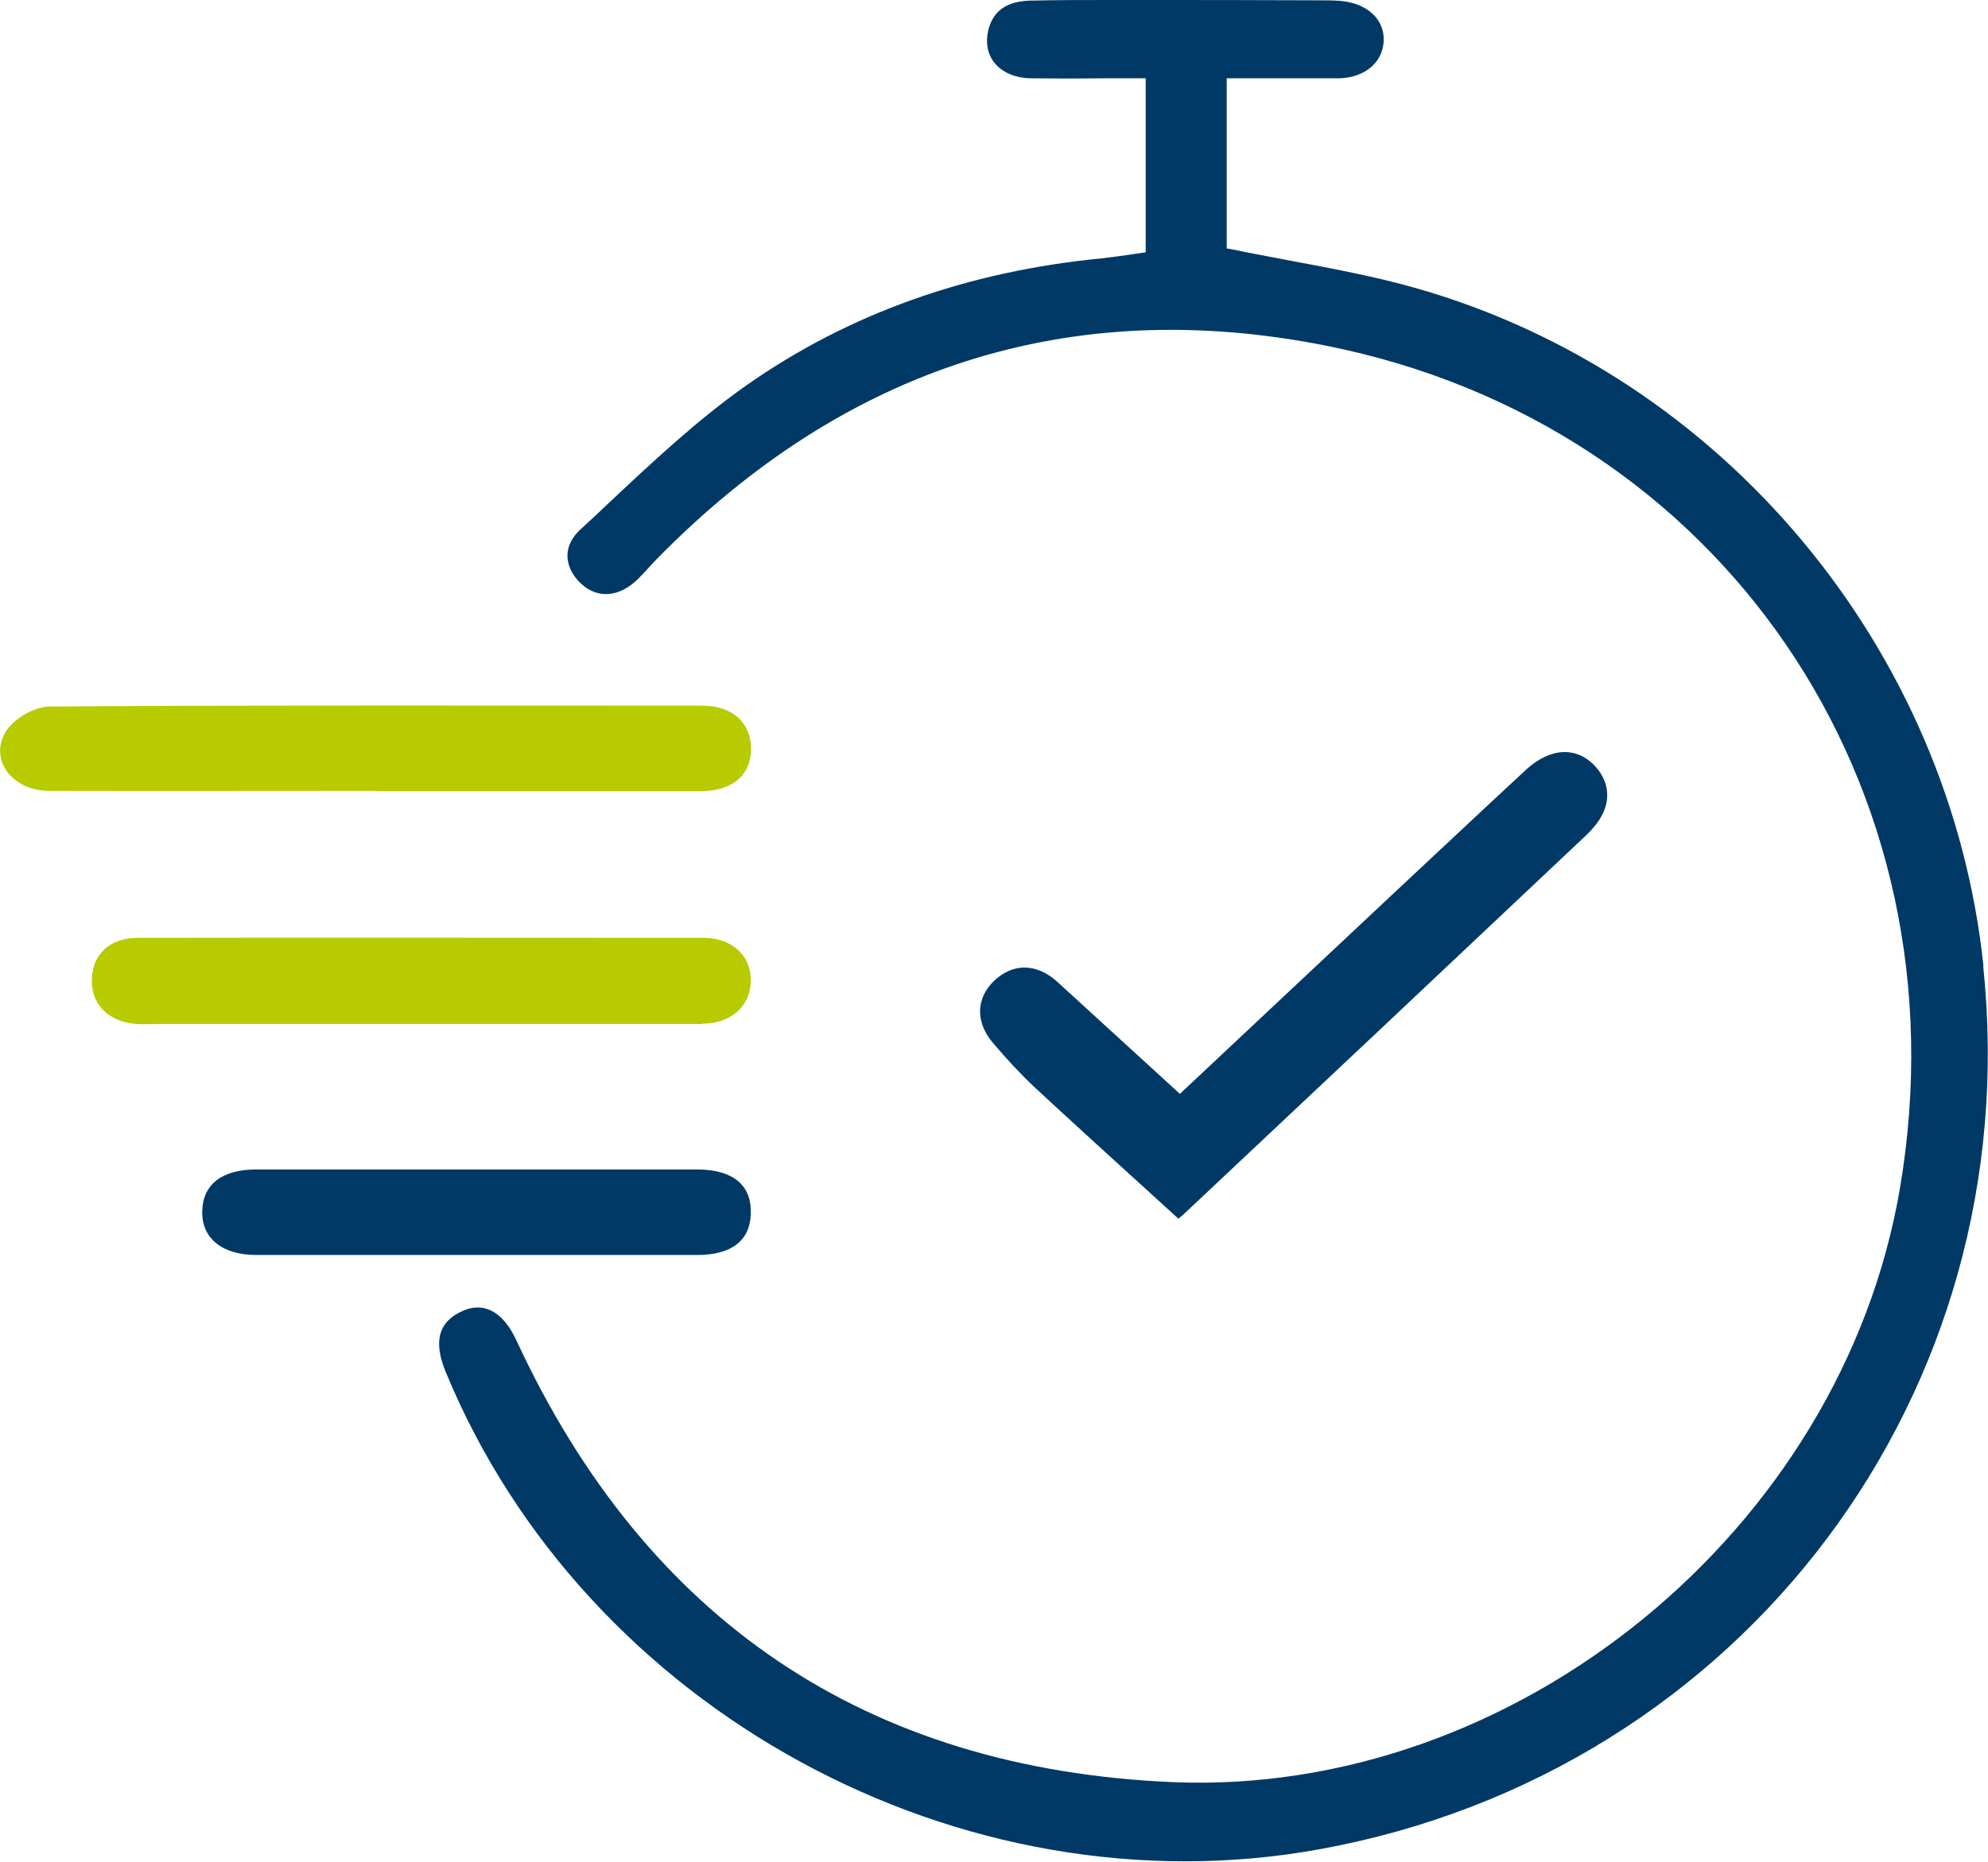
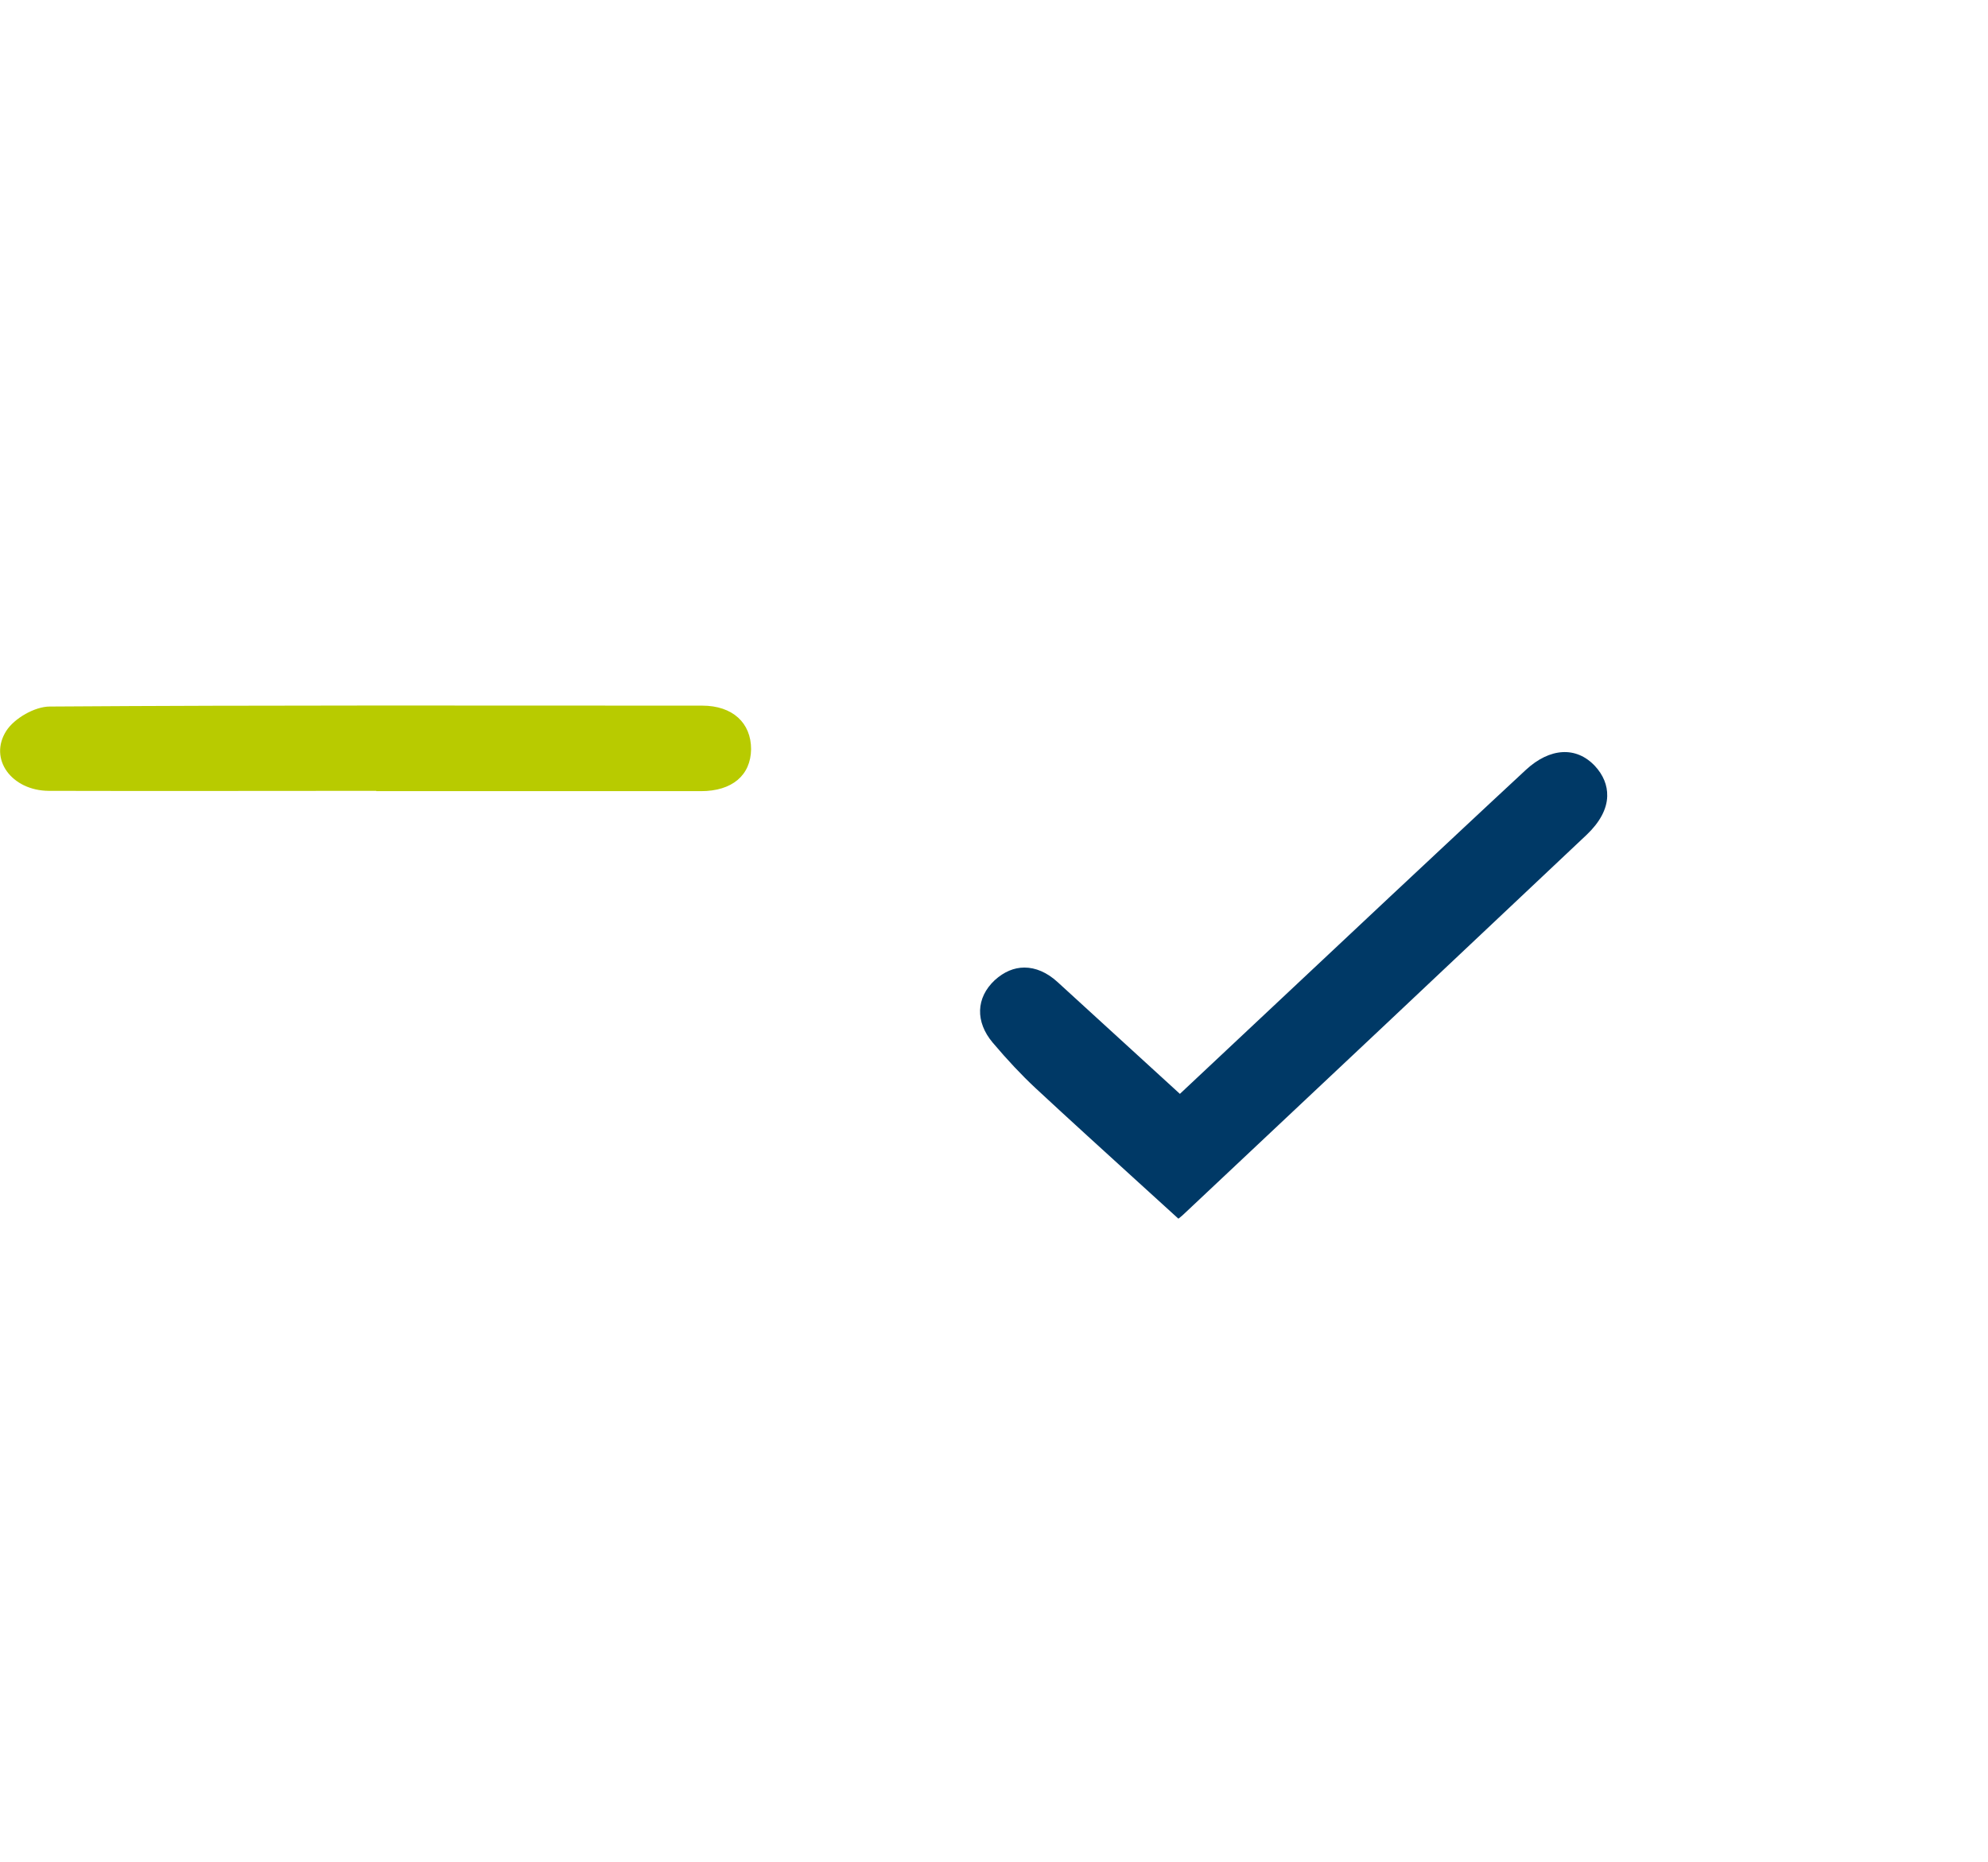
<svg xmlns="http://www.w3.org/2000/svg" id="Calque_2" data-name="Calque 2" viewBox="0 0 66.25 62.05">
  <defs>
    <style>
      .cls-1 {
        fill: #b8cb00;
      }

      .cls-2 {
        fill: #003966;
      }
    </style>
  </defs>
  <g id="Calque_1-2" data-name="Calque 1">
    <g>
-       <path class="cls-2" d="M66.1,32.21c-1.11-10.6-8.7-19.69-18.89-22.6-1.37-.39-2.81-.66-4.2-.92-.67-.13-1.34-.25-2.01-.39l-.12-.02V2.61h1.28c.83,0,1.64,0,2.44,0,.85-.01,1.46-.5,1.51-1.21,.05-.74-.53-1.29-1.44-1.37-.24-.02-.48-.02-.72-.02h-.12C41.84,0,39.84,0,37.85,0h-.89c-.86,0-1.75,0-2.62,.02-.8,.02-1.26,.35-1.41,1.01-.09,.4-.02,.77,.2,1.05,.26,.33,.69,.52,1.22,.53,.84,.01,1.69,.01,2.52,0,.39,0,.77,0,1.16,0h.15v5.8l-.13,.02c-.17,.02-.33,.05-.48,.07-.3,.04-.57,.08-.84,.11-4.48,.43-8.46,1.85-11.85,4.23-1.65,1.16-3.17,2.59-4.64,3.97-.3,.29-.61,.57-.91,.85-.27,.25-.42,.55-.42,.86,0,.33,.16,.66,.45,.93,.55,.52,1.28,.46,1.9-.15,.12-.12,.23-.24,.35-.37,.1-.11,.2-.22,.3-.32,6.28-6.39,13.77-8.78,22.27-7.09,13.17,2.61,21.4,14.68,19.14,28.06-1.93,11.43-12.82,20.31-24.26,19.82-10.18-.44-17.52-5.39-21.84-14.7-.25-.55-.67-1.12-1.3-1.12-.15,0-.31,.03-.49,.11-.81,.35-1,1.01-.58,2.03,4.64,11.27,17.18,18.11,29.17,15.91,14.07-2.58,23.56-15.23,22.07-29.43Z" />
      <path class="cls-2" d="M53.56,26.53c.01-.35-.13-.7-.41-1-.62-.66-1.5-.61-2.3,.13-1.51,1.4-3.02,2.82-4.53,4.23l-7,6.57-4.08-3.73c-.35-.32-.73-.48-1.1-.48-.35,0-.68,.14-.99,.42-.63,.59-.65,1.39-.07,2.08,.5,.59,.96,1.08,1.42,1.51,1.14,1.06,2.31,2.12,3.44,3.15l1.33,1.21s.12-.09,.21-.18c4.47-4.2,8.94-8.41,13.4-12.62,.43-.41,.67-.85,.68-1.28Z" />
      <path class="cls-1" d="M12.54,26.37c3.61,0,7.22,0,10.82,0,1.04,0,1.66-.53,1.67-1.4,0-.87-.61-1.45-1.63-1.45-7.25,0-14.5-.02-21.74,.03-.5,0-1.18,.39-1.45,.81-.6,.94,.18,1.99,1.41,2,3.64,.01,7.28,0,10.92,0" />
-       <path class="cls-1" d="M23.4,34.12c.99,0,1.63-.61,1.62-1.46,0-.81-.63-1.4-1.57-1.4-6.29,0-12.58-.01-18.87,0-.95,0-1.53,.59-1.52,1.44,0,.8,.58,1.36,1.47,1.43,.22,.02,.44,0,.66,0H14.01c3.13,0,6.26,0,9.39,0" />
-       <path class="cls-2" d="M25.02,40.44c.03-.94-.6-1.46-1.79-1.46-2.43,0-4.87,0-7.3,0s-4.93,0-7.4,0c-1.13,0-1.77,.5-1.79,1.38-.03,.9,.65,1.47,1.8,1.47,4.9,0,9.8,0,14.7,0,1.15,0,1.76-.49,1.78-1.38" />
    </g>
  </g>
</svg>